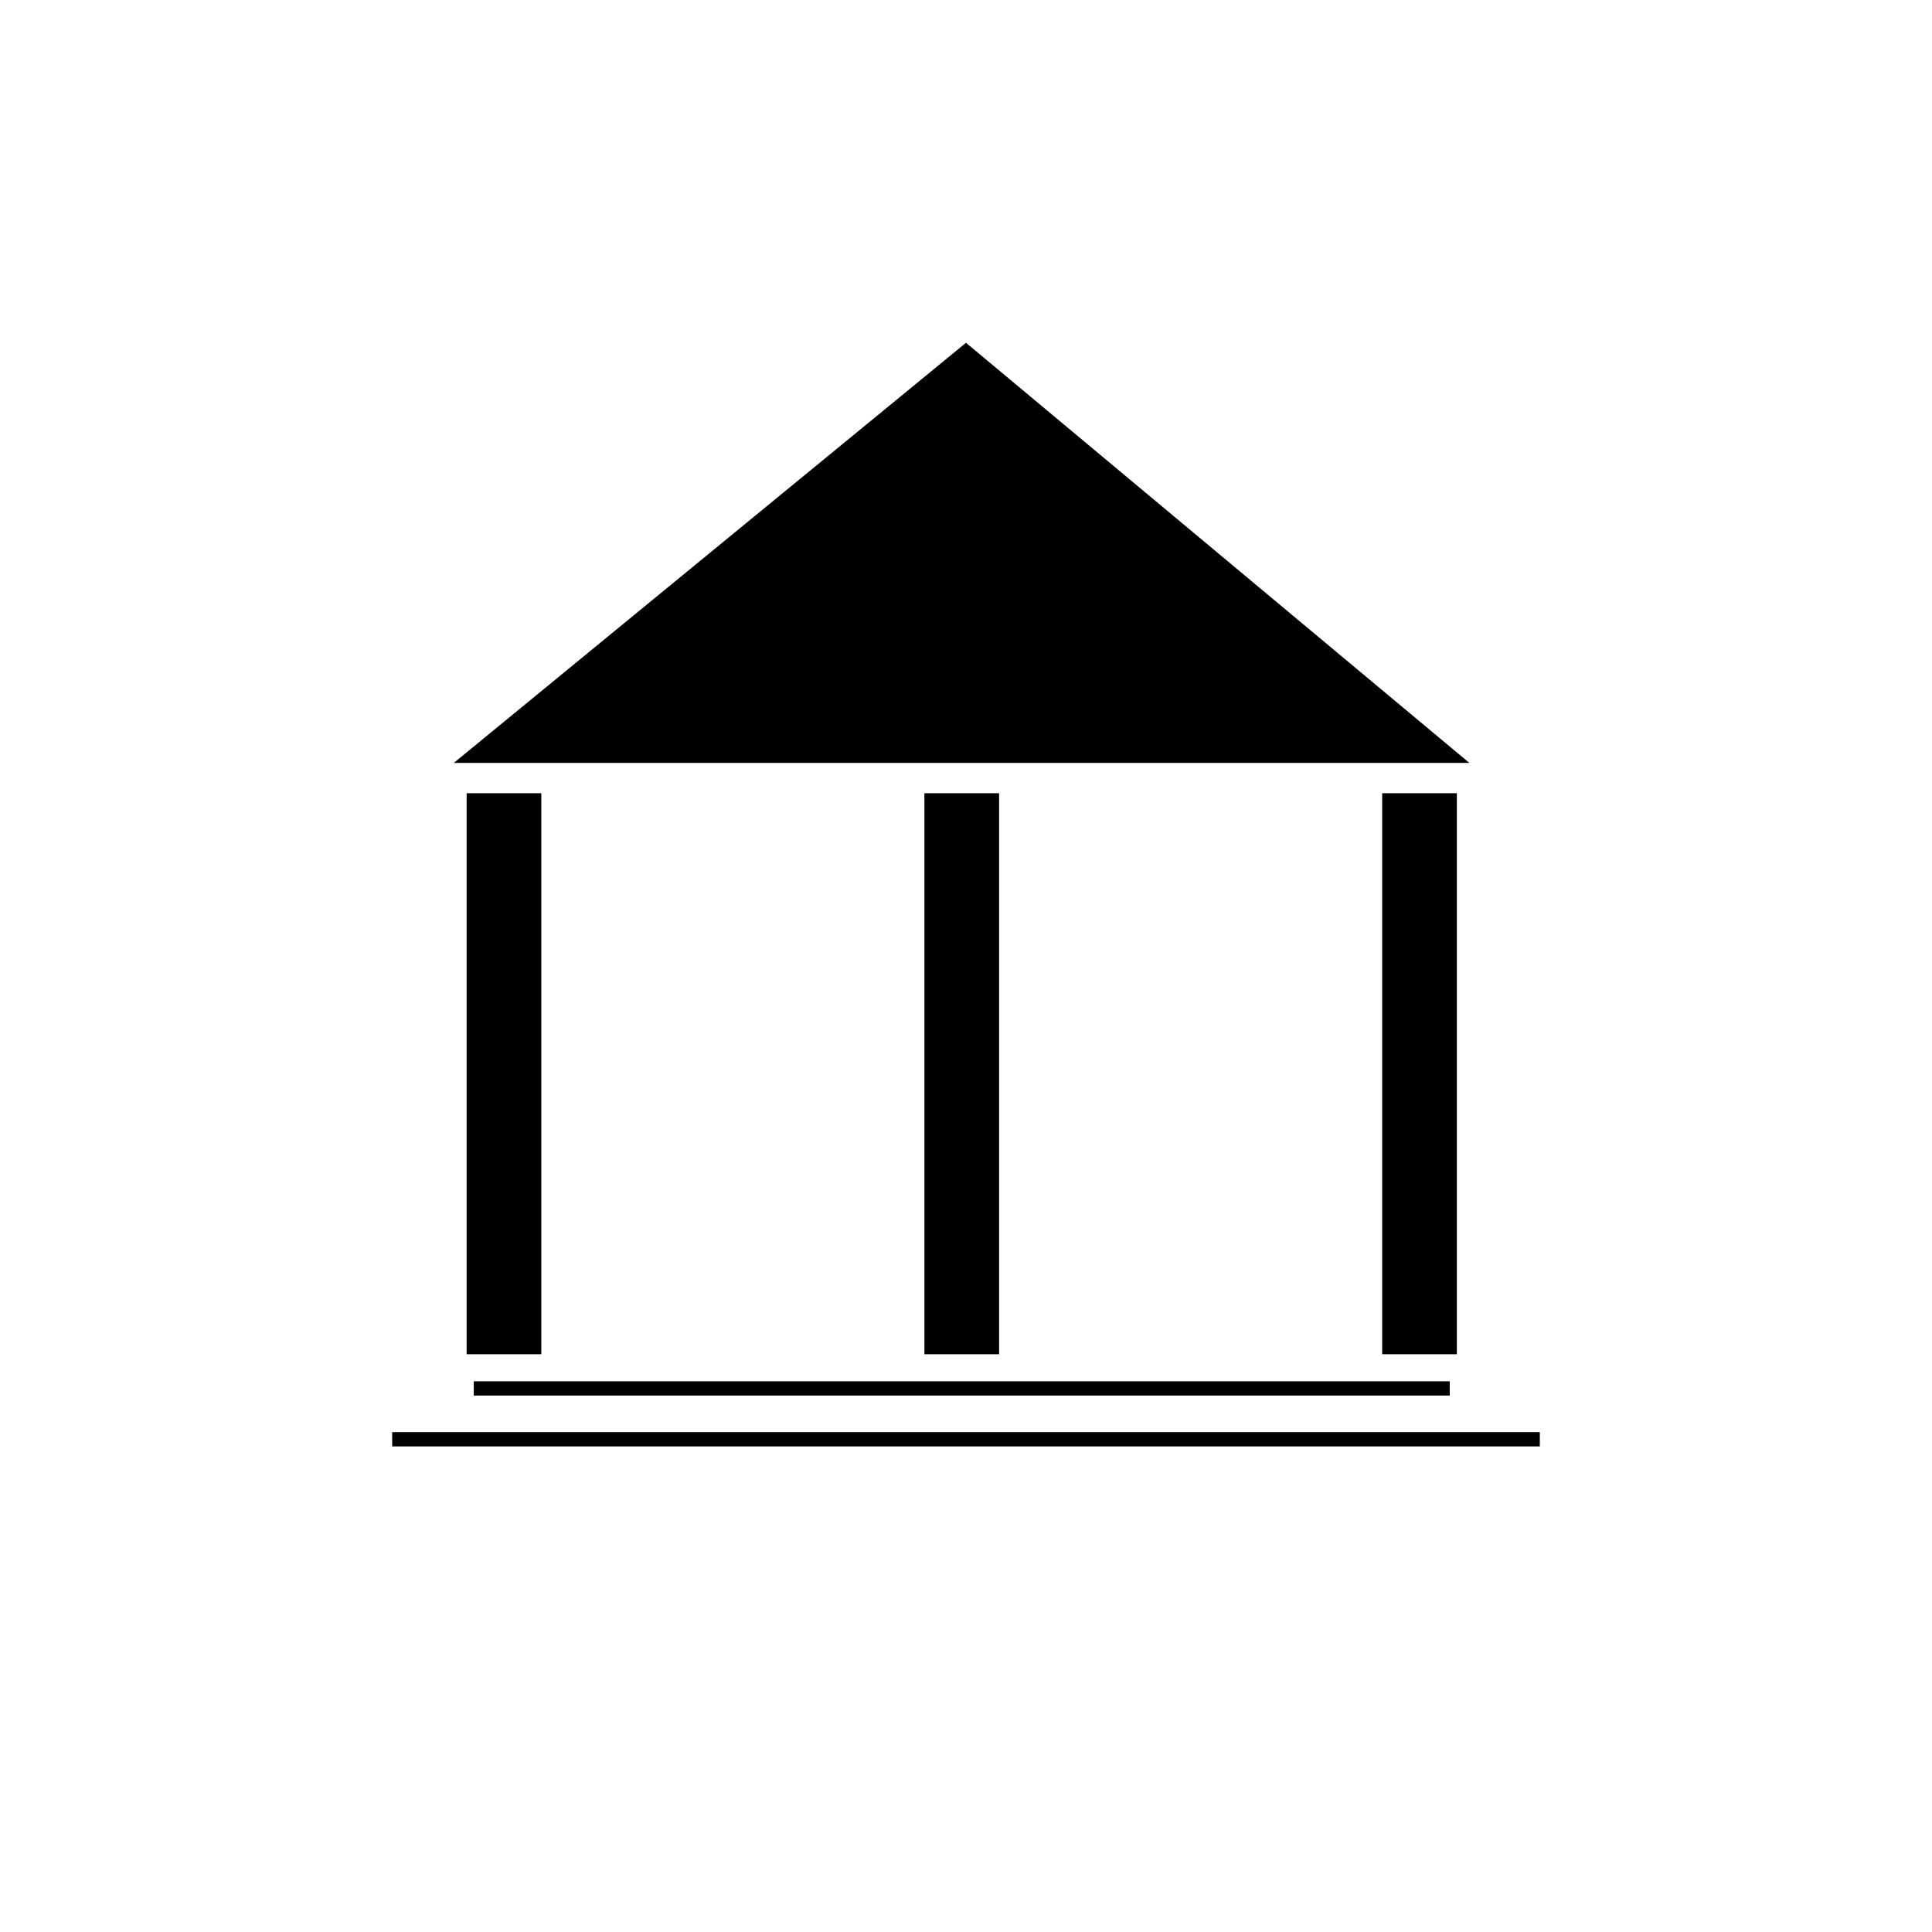
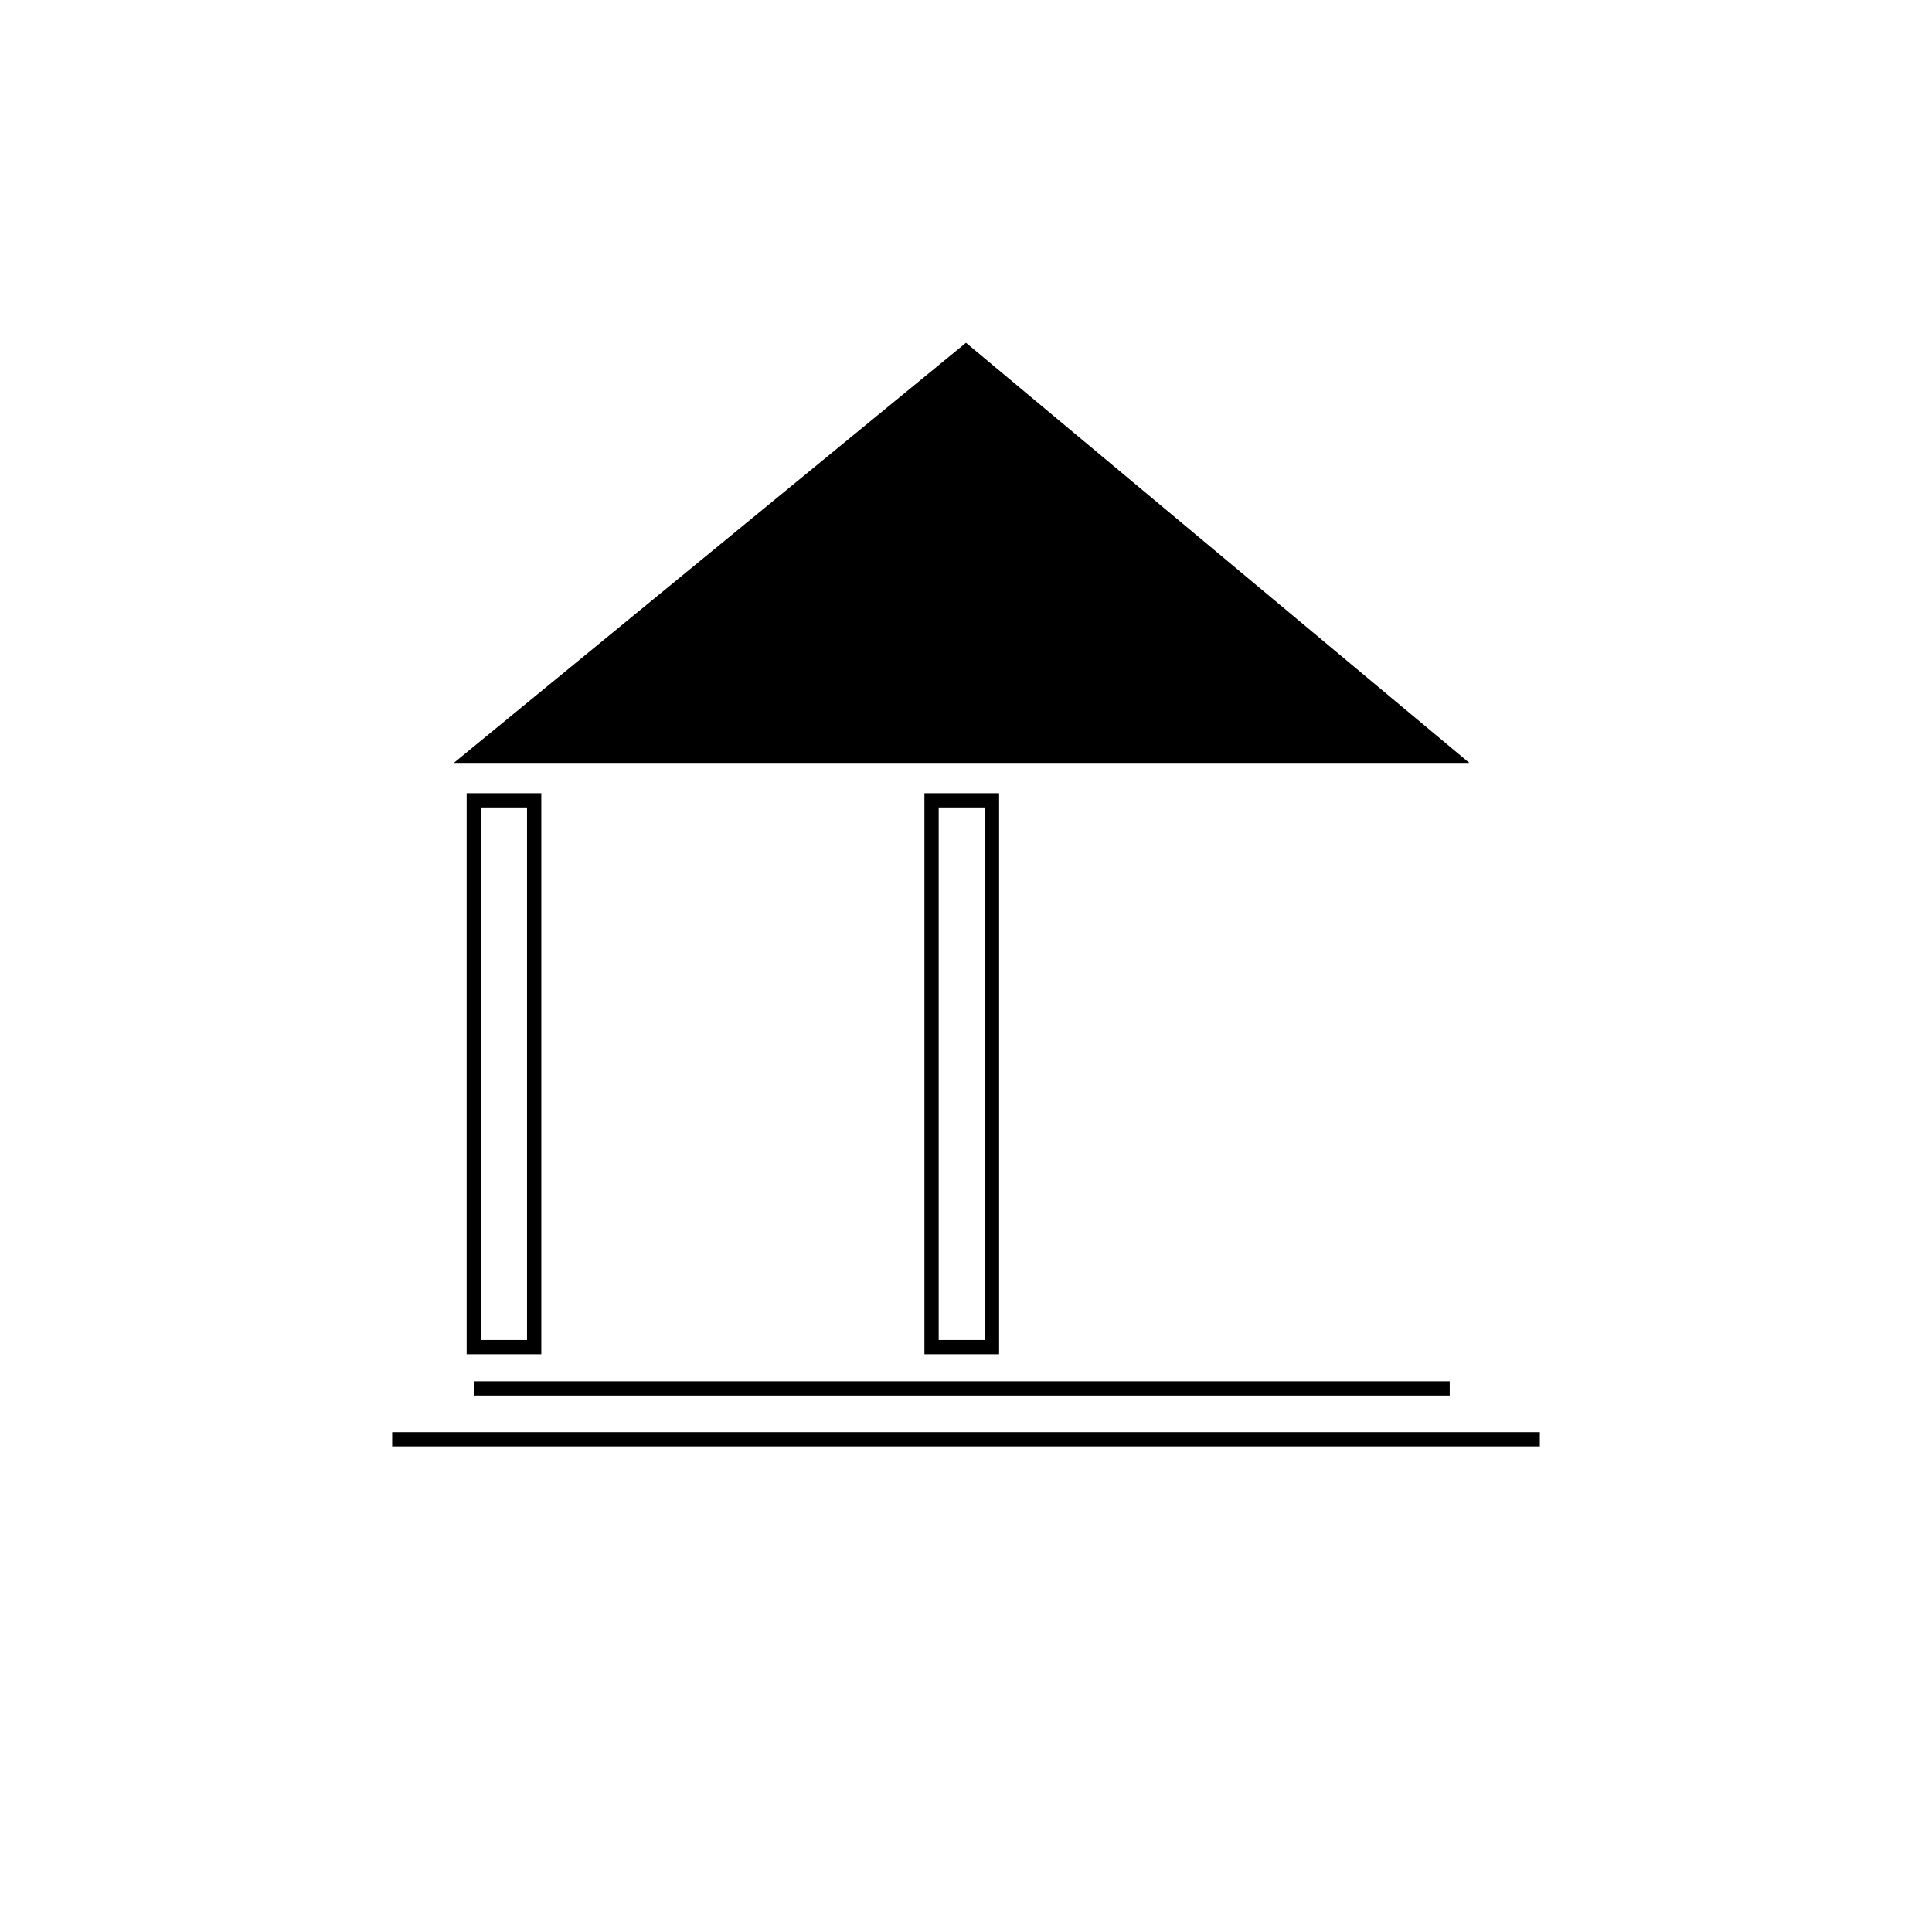
<svg xmlns="http://www.w3.org/2000/svg" fill="#000000" width="800px" height="800px" version="1.1" viewBox="144 144 512 512">
  <g>
    <path d="m269.55 344.29 130.45-107 128.19 107z" />
    <path d="m533.4 346.18h-269.14l135.74-111.34zm-258.57-3.777h248.15l-123-102.65z" />
-     <path d="m269.55 356.09h16.008v144.91h-16.008z" />
-     <path d="m287.45 502.89h-19.785v-148.68h19.785zm-16.012-3.777h12.227v-141.13h-12.227z" />
-     <path d="m512.19 356.09h16.012v144.91h-16.012z" />
-     <path d="m530.08 502.89h-19.789v-148.68h19.789zm-16.008-3.777h12.234v-141.13h-12.234z" />
-     <path d="m390.87 356.09h16.012v144.91h-16.012z" />
+     <path d="m287.45 502.89h-19.785v-148.68h19.785zm-16.012-3.777h12.227v-141.13h-12.227" />
    <path d="m408.77 502.89h-19.789v-148.68h19.789zm-16.008-3.777h12.234v-141.13h-12.234z" />
    <path d="m269.55 510.06h258.64v3.777h-258.64z" />
    <path d="m247.93 523.54h304.14v3.777h-304.14z" />
  </g>
</svg>